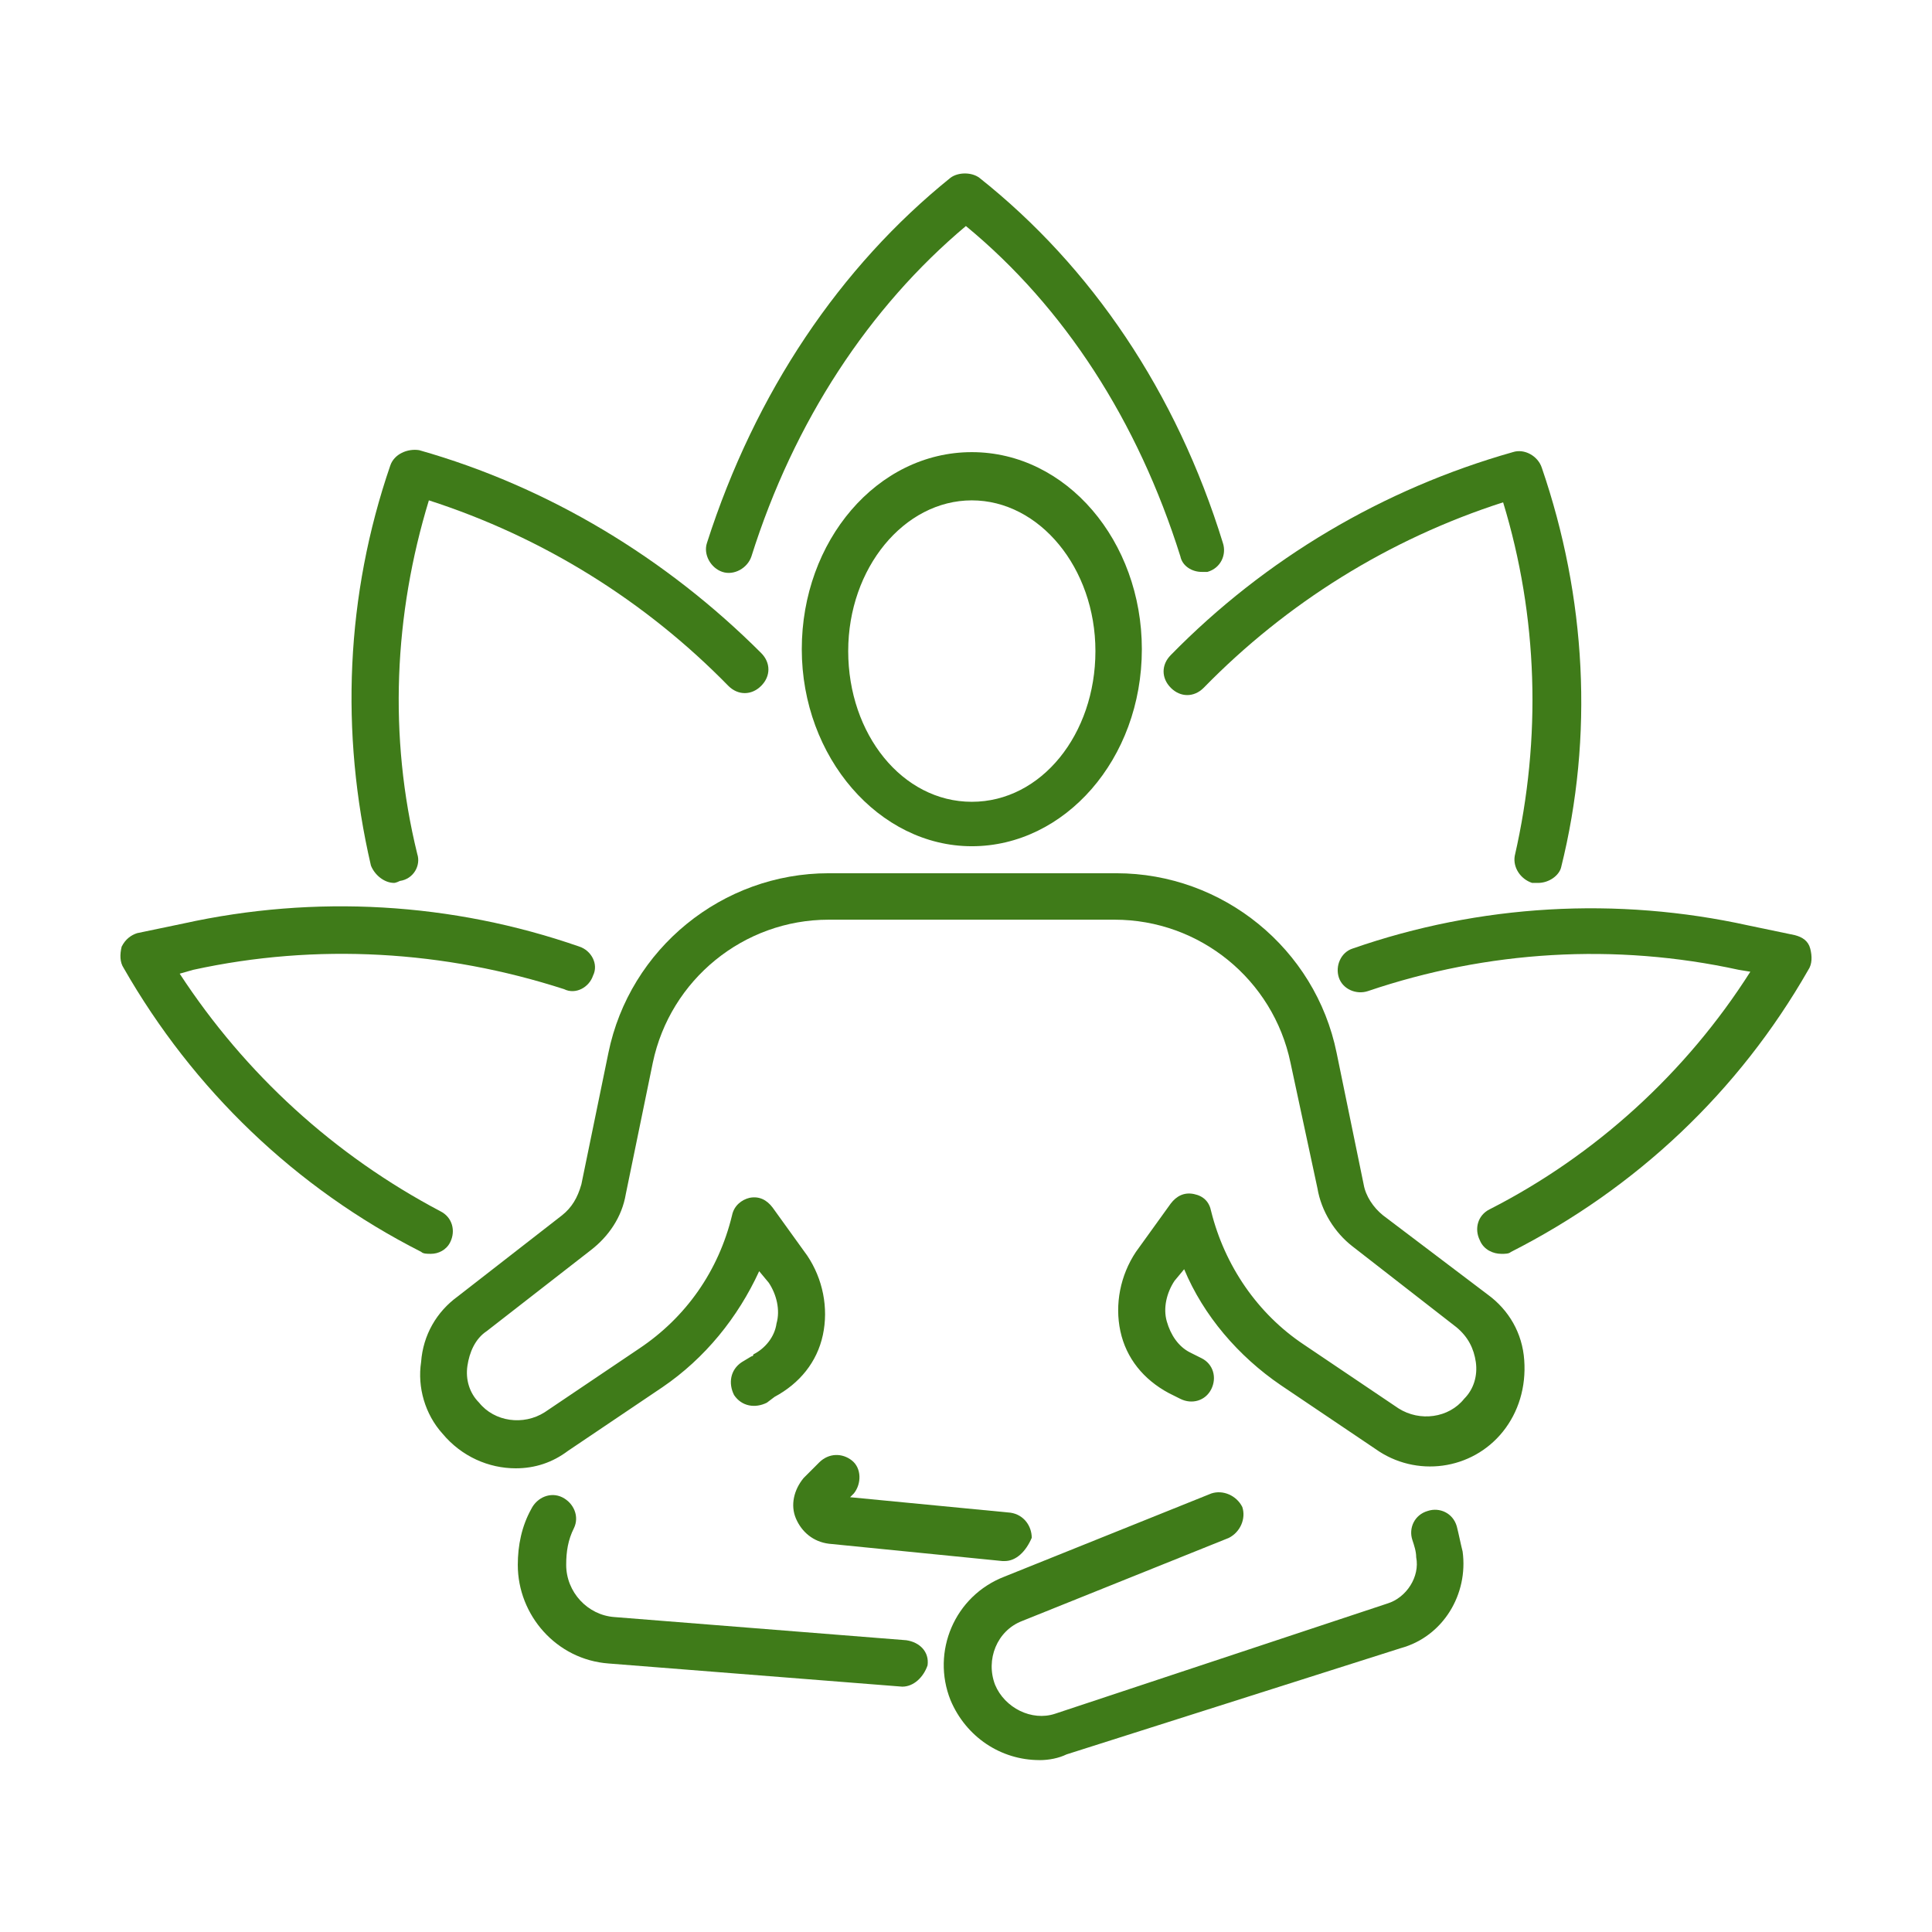
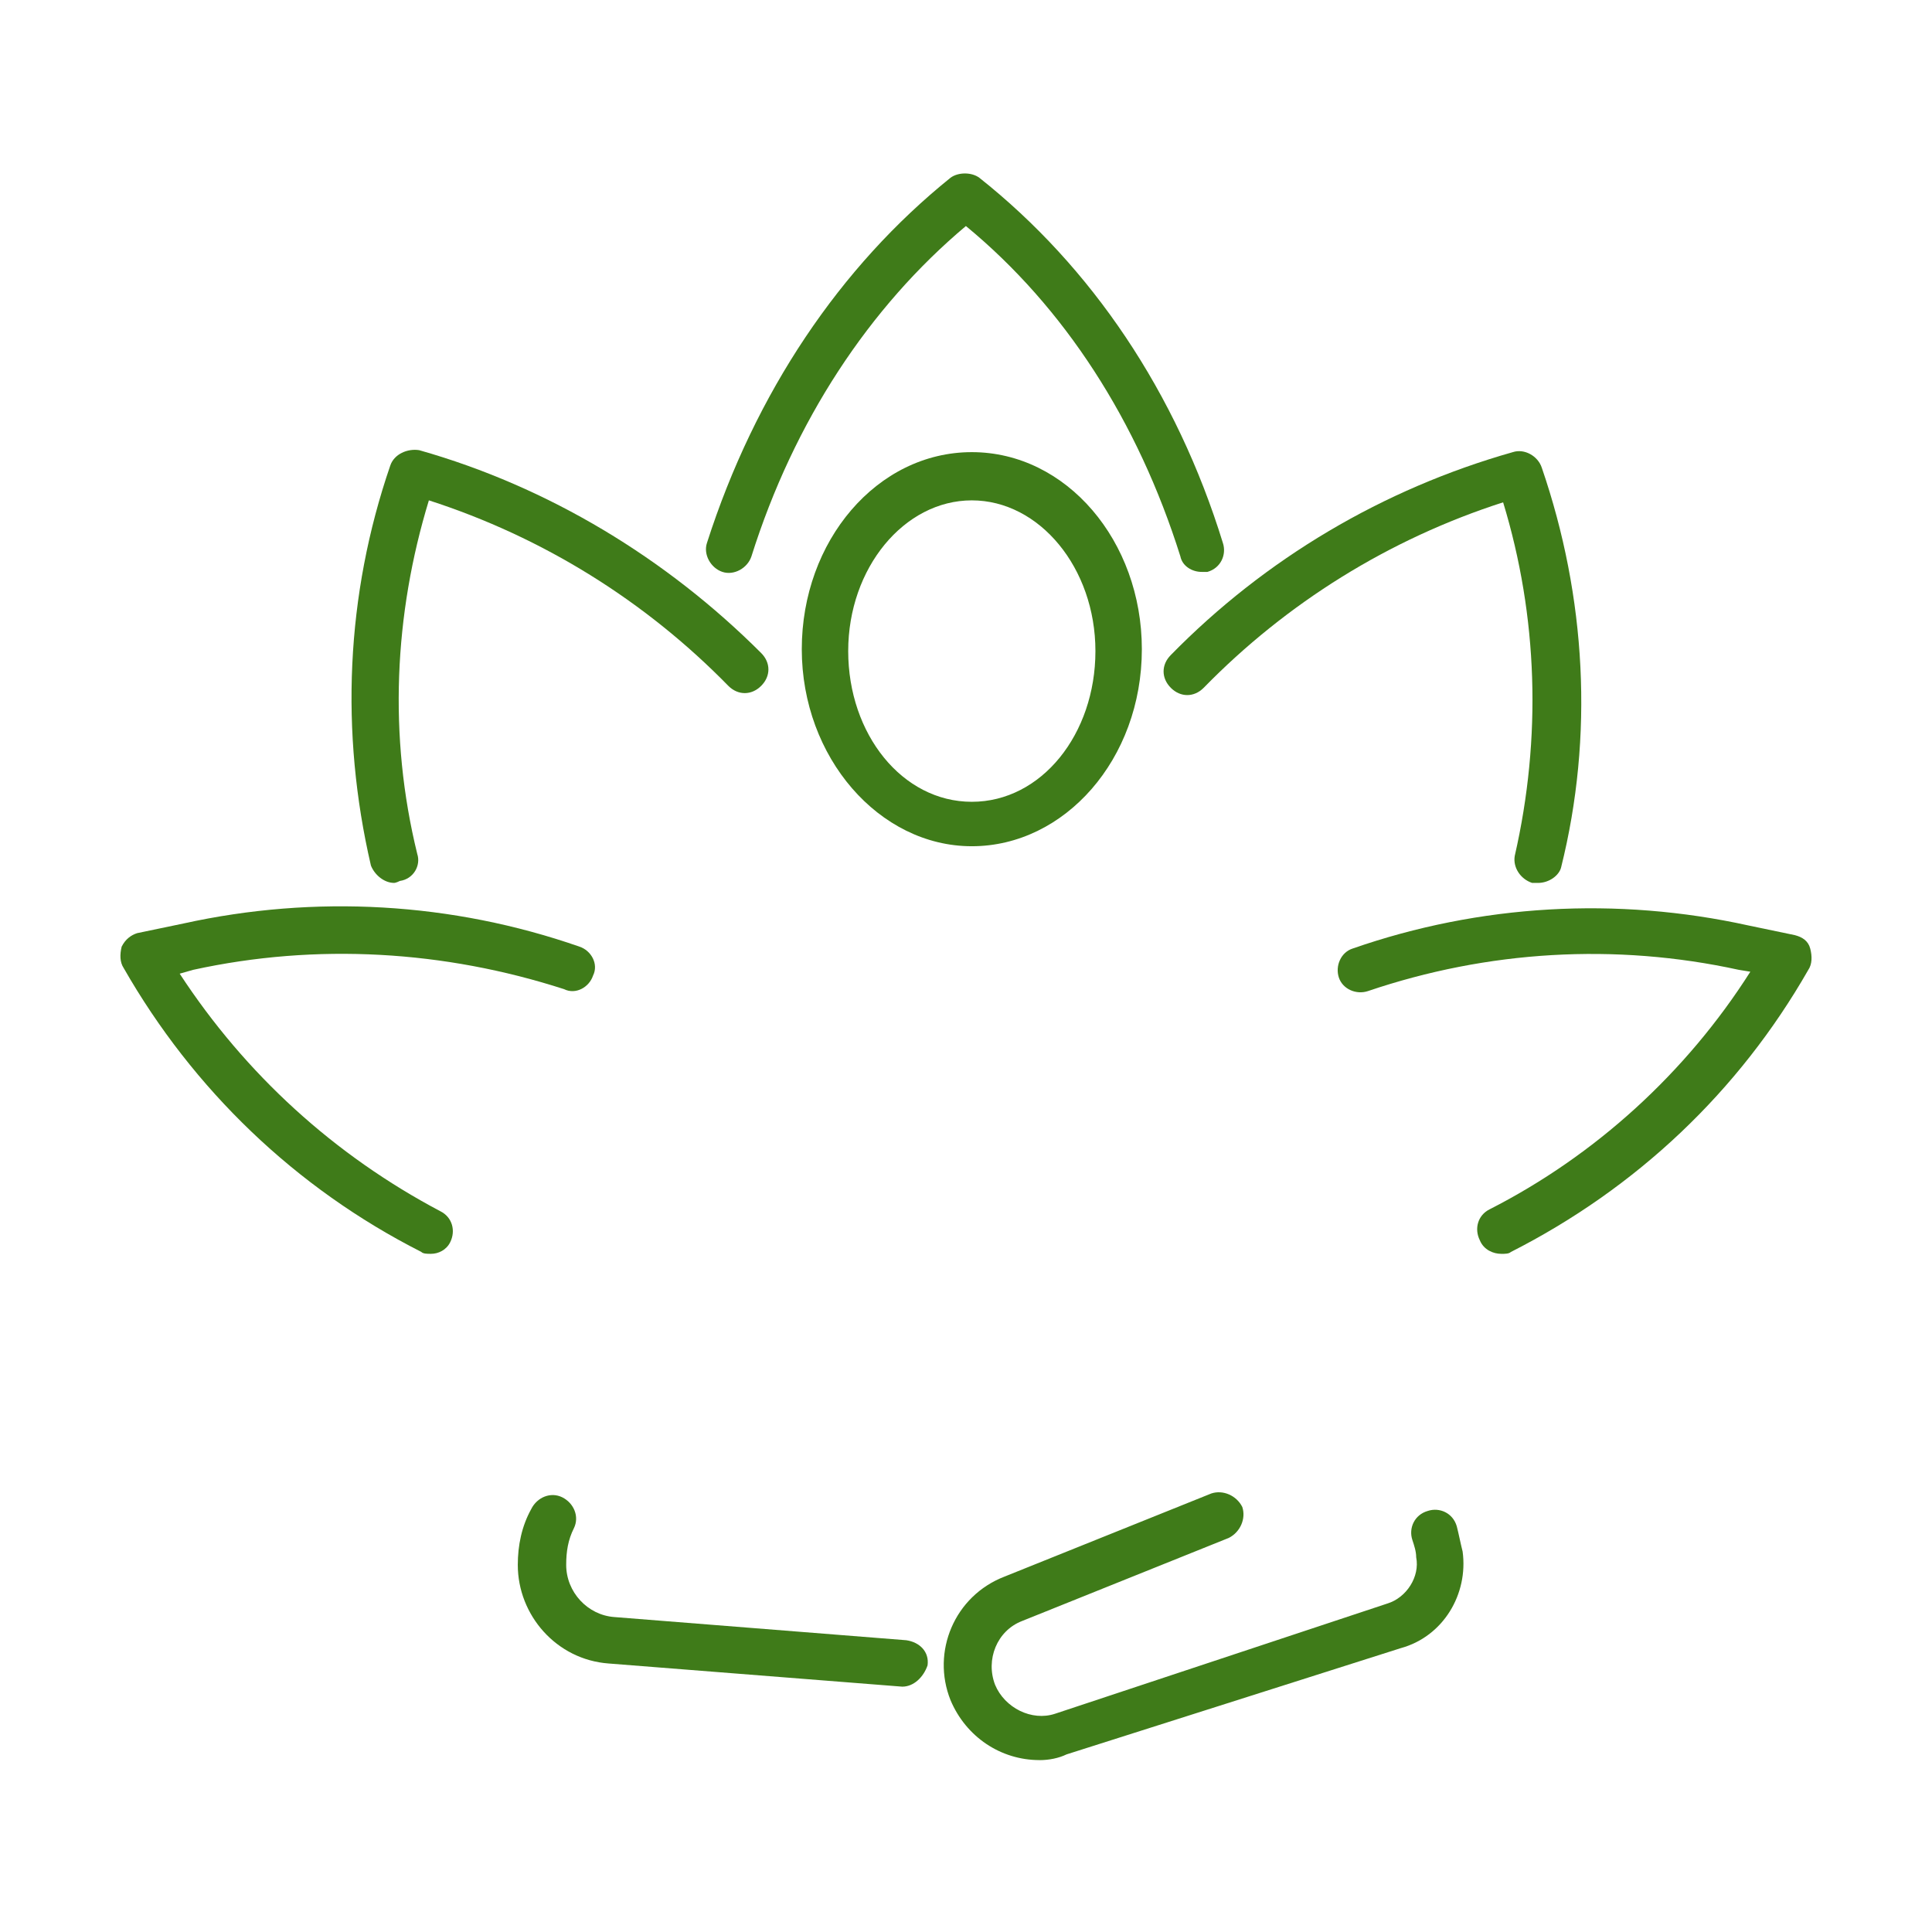
<svg xmlns="http://www.w3.org/2000/svg" viewBox="0 0 100 100" fill-rule="evenodd">
  <path d="m46.699 87.301s-0.098 0 0 0l-15.199-1.199c-2.699-0.199-4.699-2.5-4.699-5.102 0-1 0.199-2 0.699-2.898 0.301-0.602 1-0.898 1.602-0.602 0.602 0.301 0.898 1 0.602 1.602-0.301 0.602-0.398 1.199-0.398 1.898 0 1.398 1.102 2.602 2.5 2.699l15.102 1.199c0.699 0.102 1.199 0.602 1.102 1.301-0.207 0.602-0.707 1.102-1.309 1.102z" fill="#3f7b19" />
  <path d="m53.801 91.102c-2 0-3.801-1.199-4.602-3.102-1-2.5 0.199-5.398 2.801-6.398l10.699-4.301c0.602-0.199 1.301 0.102 1.602 0.699 0.199 0.602-0.102 1.301-0.699 1.602l-10.699 4.301c-1.301 0.5-1.898 2-1.398 3.301 0.5 1.199 1.898 1.898 3.102 1.5l17.195-5.703c1-0.301 1.699-1.398 1.5-2.398 0-0.301-0.102-0.602-0.199-0.898-0.199-0.602 0.102-1.301 0.801-1.5 0.602-0.199 1.301 0.102 1.5 0.801 0.102 0.398 0.199 0.898 0.301 1.301 0.301 2.199-1 4.398-3.199 5l-17.301 5.5c-0.402 0.195-0.902 0.297-1.402 0.297z" fill="#3f7b19" />
-   <path d="m26.699 76c-1.398 0-2.801-0.602-3.801-1.801-0.898-1-1.301-2.398-1.102-3.699 0.102-1.398 0.801-2.602 1.898-3.398l5.398-4.199c0.5-0.398 0.801-0.898 1-1.602l1.398-6.801c1.102-5.398 5.898-9.301 11.398-9.301h14.898c5.5 0 10.301 3.898 11.398 9.301l1.398 6.801c0.102 0.602 0.5 1.199 1 1.602l5.414 4.098c1.102 0.801 1.801 2 1.898 3.398 0.102 1.398-0.301 2.699-1.102 3.699-1.602 2-4.5 2.398-6.602 0.898l-4.898-3.301c-2.199-1.5-4-3.602-5-6l-0.5 0.602c-0.398 0.602-0.602 1.398-0.398 2.102 0.199 0.699 0.602 1.301 1.199 1.602l0.602 0.301c0.602 0.301 0.801 1 0.5 1.602-0.301 0.602-1 0.801-1.602 0.5l-0.602-0.301c-1.301-0.699-2.199-1.801-2.5-3.199-0.301-1.398 0-2.898 0.801-4.102l1.801-2.5c0.301-0.398 0.699-0.602 1.199-0.5 0.5 0.102 0.801 0.398 0.898 0.898 0.699 2.801 2.398 5.301 4.801 6.898l4.898 3.301c1.102 0.699 2.602 0.5 3.398-0.5 0.5-0.5 0.699-1.199 0.602-1.898-0.102-0.699-0.398-1.301-1-1.801l-5.398-4.199c-0.898-0.699-1.602-1.801-1.801-3l-1.395-6.5c-0.898-4.301-4.699-7.398-9.102-7.398h-14.801c-4.398 0-8.199 3.102-9.102 7.398l-1.398 6.801c-0.199 1.199-0.898 2.199-1.801 2.898l-5.398 4.199c-0.602 0.398-0.898 1.102-1 1.801-0.102 0.699 0.102 1.398 0.602 1.898 0.801 1 2.301 1.199 3.398 0.5l4.898-3.301c2.398-1.602 4.102-4 4.801-6.898 0.102-0.5 0.5-0.801 0.898-0.898 0.5-0.102 0.898 0.102 1.199 0.5l1.801 2.5c0.801 1.199 1.102 2.699 0.801 4.102-0.301 1.398-1.199 2.5-2.5 3.199l-0.398 0.301c-0.602 0.301-1.301 0.199-1.699-0.398-0.301-0.602-0.199-1.301 0.398-1.699l0.5-0.301s0.102 0 0.102-0.102c0.602-0.301 1.102-0.898 1.199-1.602 0.199-0.699 0-1.5-0.398-2.102l-0.5-0.602c-1.102 2.398-2.801 4.5-5 6l-4.898 3.301c-0.801 0.602-1.703 0.902-2.703 0.902z" fill="#3f7b19" />
-   <path d="m52 80.801h-0.102l-9-0.898c-0.801-0.102-1.398-0.602-1.699-1.301-0.301-0.699-0.102-1.5 0.398-2.102l0.801-0.801c0.5-0.5 1.199-0.5 1.699-0.102 0.5 0.398 0.5 1.199 0.102 1.699l-0.199 0.199 8.301 0.801c0.699 0.102 1.102 0.699 1.102 1.301-0.301 0.703-0.801 1.203-1.402 1.203z" fill="#3f7b19" />
  <path d="m50.301 43.801c-4.801 0-8.801-4.602-8.801-10.199 0-5.602 3.898-10.199 8.801-10.199 4.898 0 8.801 4.602 8.801 10.199 0 5.699-4 10.199-8.801 10.199zm0-17.902c-3.5 0-6.398 3.5-6.398 7.801s2.801 7.801 6.398 7.801c3.602 0 6.398-3.5 6.398-7.801s-2.898-7.801-6.398-7.801z" fill="#3f7b19" />
  <path d="m62.199 29.602c-0.5 0-1-0.301-1.102-0.801-2.199-7-6-12.898-11.102-17.102-5 4.199-8.898 10.102-11.102 17.102-0.199 0.602-0.898 1-1.5 0.801-0.602-0.199-1-0.898-0.801-1.5 2.5-7.801 6.898-14.301 12.602-18.898 0.398-0.301 1.102-0.301 1.5 0 5.801 4.602 10.199 11.102 12.602 18.898 0.199 0.602-0.102 1.301-0.801 1.5h-0.297z" fill="#3f7b19" />
  <path d="m79.602 45.699h-0.301c-0.602-0.199-1-0.801-0.898-1.398 1.398-6.102 1.199-12.398-0.602-18.301-5.898 1.898-11.199 5.199-15.5 9.602-0.5 0.5-1.199 0.5-1.699 0s-0.5-1.199 0-1.699c4.898-5 11-8.602 17.699-10.5 0.602-0.199 1.301 0.199 1.5 0.801 2.301 6.699 2.699 13.898 1 20.699-0.102 0.398-0.602 0.797-1.199 0.797z" fill="#3f7b19" />
  <path d="m77.699 64.898c-0.398 0-0.898-0.199-1.102-0.699-0.301-0.602-0.102-1.301 0.5-1.602 5.5-2.801 10.199-7.102 13.5-12.301l-0.598-0.098c-6.398-1.398-13-1-19.199 1.102-0.602 0.199-1.301-0.102-1.5-0.699-0.199-0.602 0.102-1.301 0.699-1.5 6.602-2.301 13.699-2.699 20.5-1.199l2.398 0.5c0.398 0.102 0.699 0.301 0.801 0.699 0.102 0.398 0.102 0.801-0.102 1.102-3.602 6.301-8.898 11.301-15.398 14.602-0.098 0.094-0.301 0.094-0.5 0.094z" fill="#3f7b19" />
  <path d="m20.398 45.699c-0.5 0-1-0.398-1.199-0.898-1.602-6.898-1.301-14 1-20.699 0.199-0.602 0.898-0.898 1.5-0.801 6.699 1.898 12.801 5.602 17.699 10.5 0.5 0.5 0.5 1.199 0 1.699s-1.199 0.5-1.699 0c-4.301-4.398-9.602-7.699-15.5-9.602-1.801 5.898-2.102 12.199-0.602 18.301 0.199 0.602-0.199 1.301-0.898 1.398-0.199 0.102-0.301 0.102-0.301 0.102z" fill="#3f7b19" />
  <path d="m22.301 64.898c-0.199 0-0.398 0-0.5-0.102-6.5-3.297-11.801-8.398-15.402-14.695-0.199-0.301-0.199-0.699-0.102-1.102 0.199-0.398 0.5-0.602 0.801-0.699l2.398-0.5c6.801-1.5 13.898-1.102 20.5 1.199 0.602 0.199 1 0.898 0.699 1.5-0.199 0.602-0.898 1-1.5 0.699-6.195-2-12.797-2.398-19.195-1l-0.699 0.199c3.398 5.199 8 9.398 13.5 12.301 0.602 0.301 0.801 1 0.5 1.602-0.199 0.398-0.602 0.598-1 0.598z" fill="#3f7b19" />
</svg>